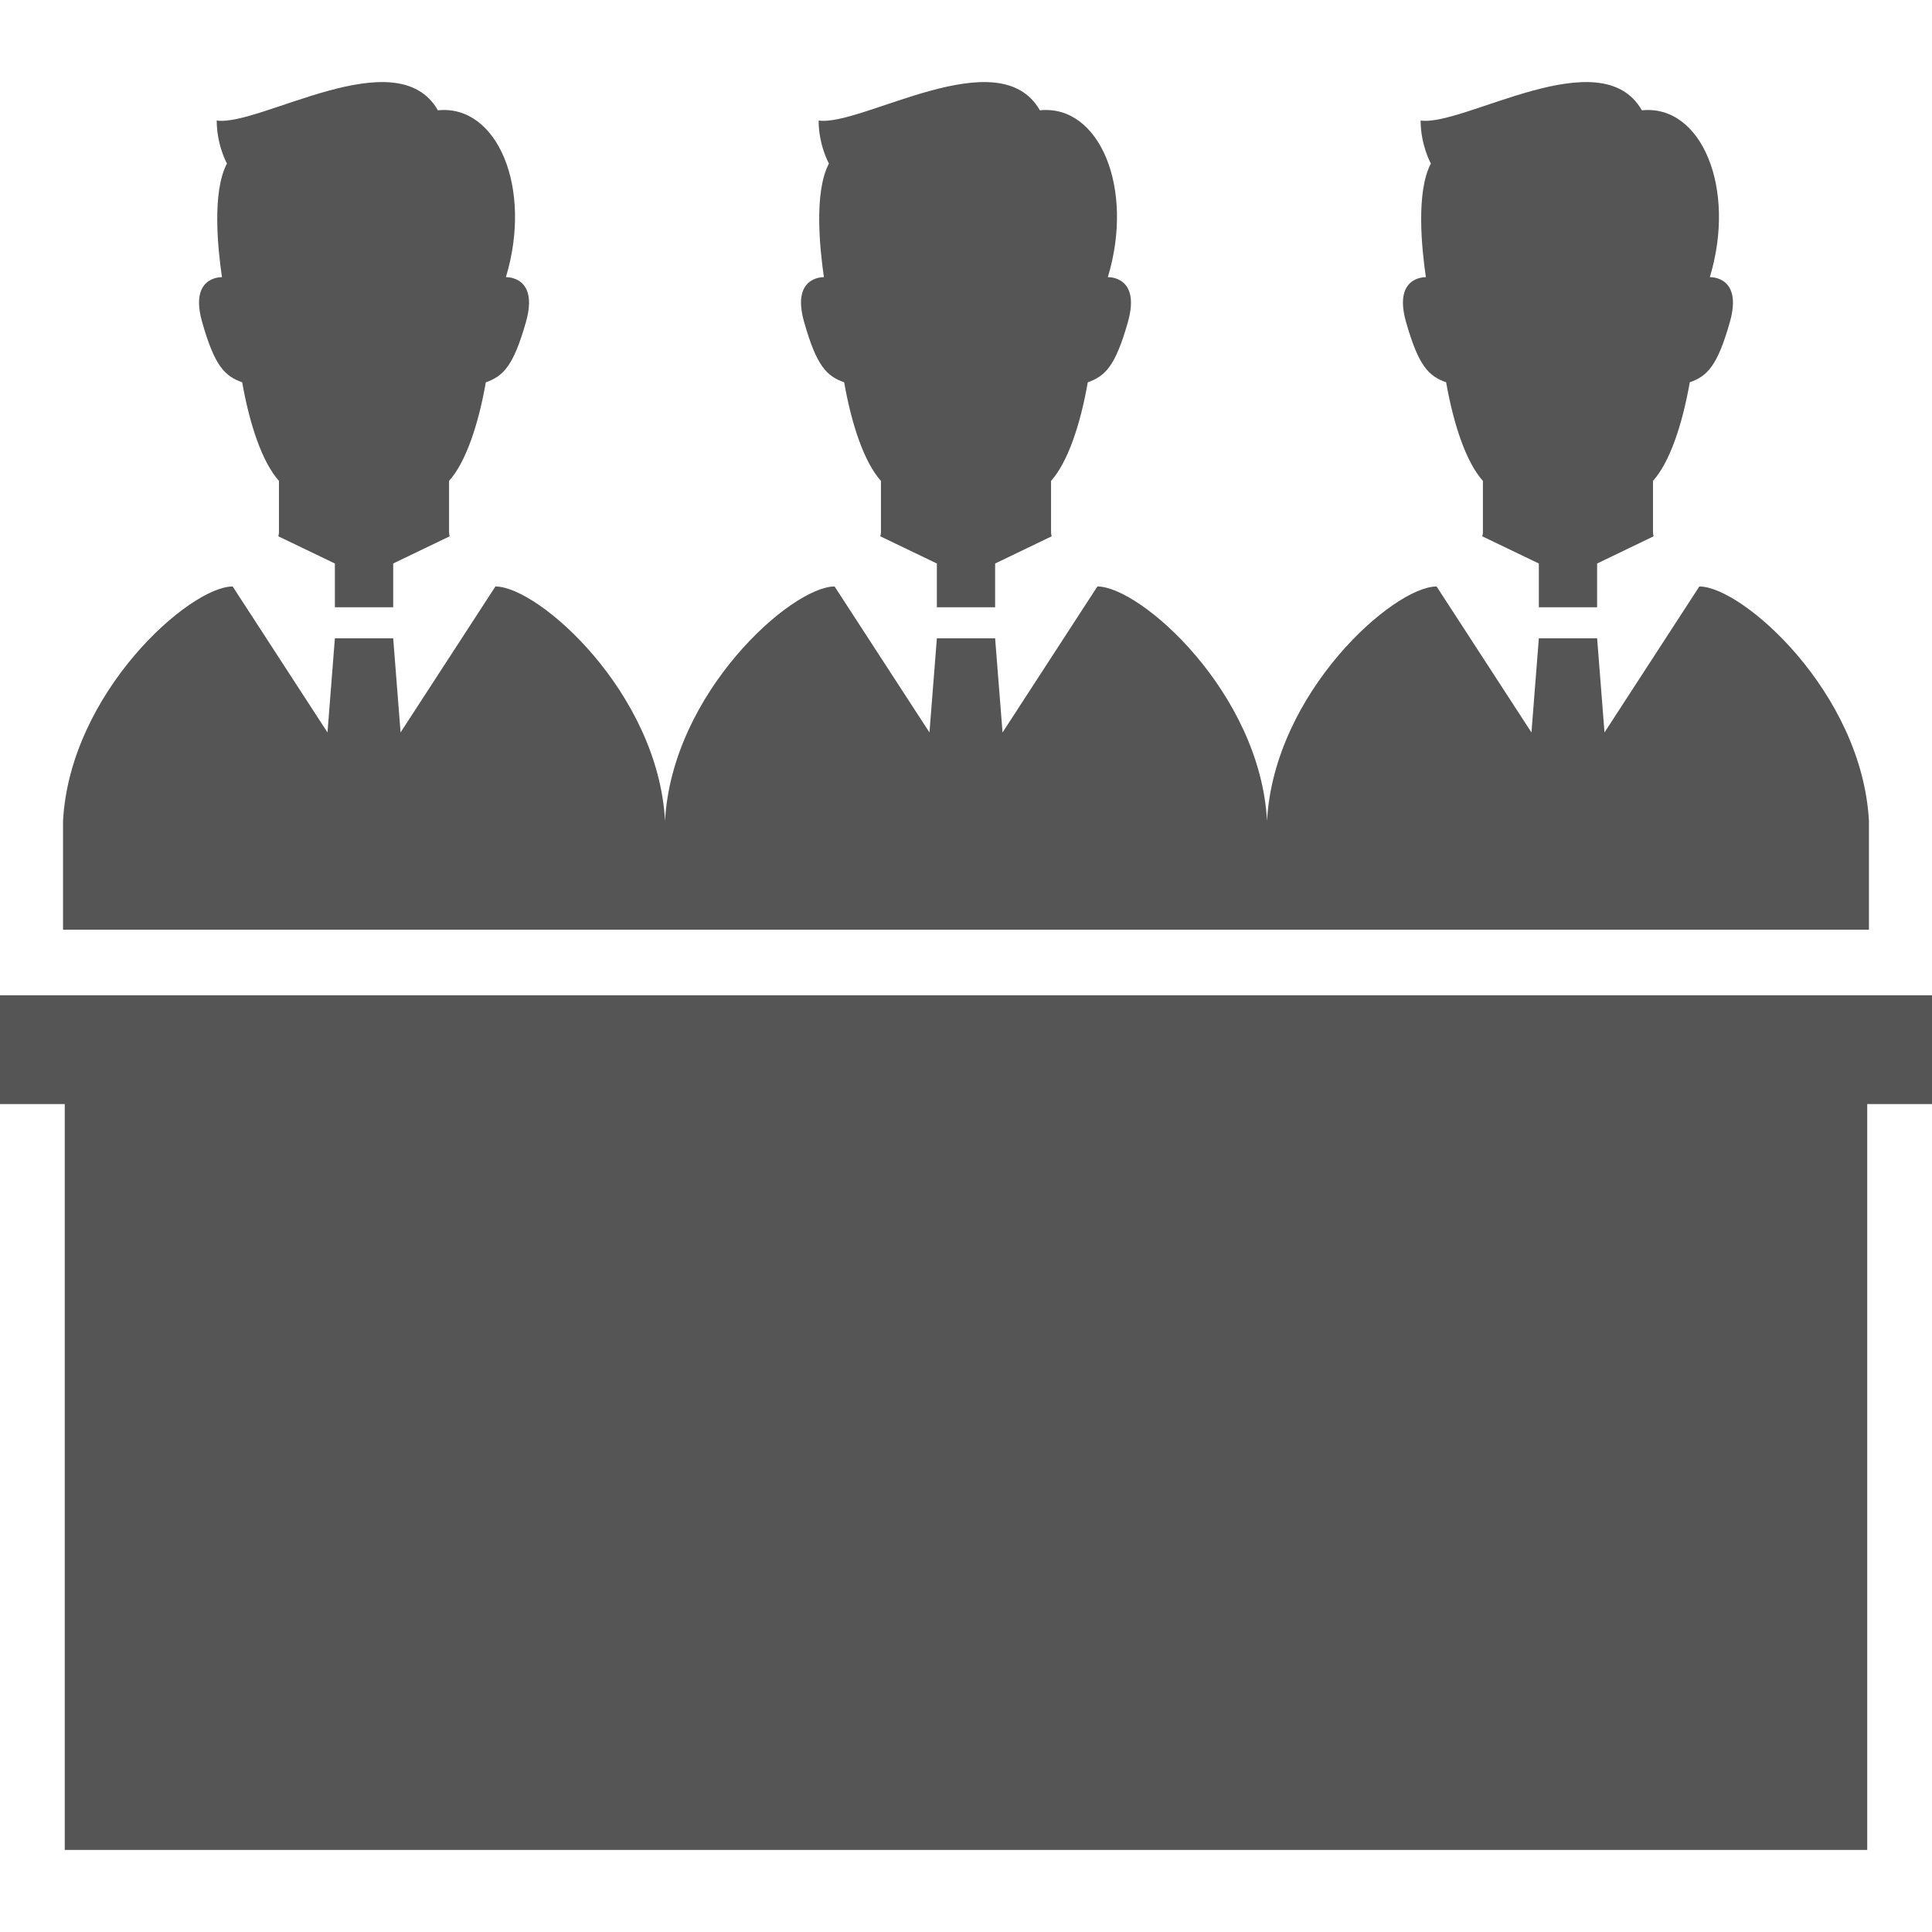
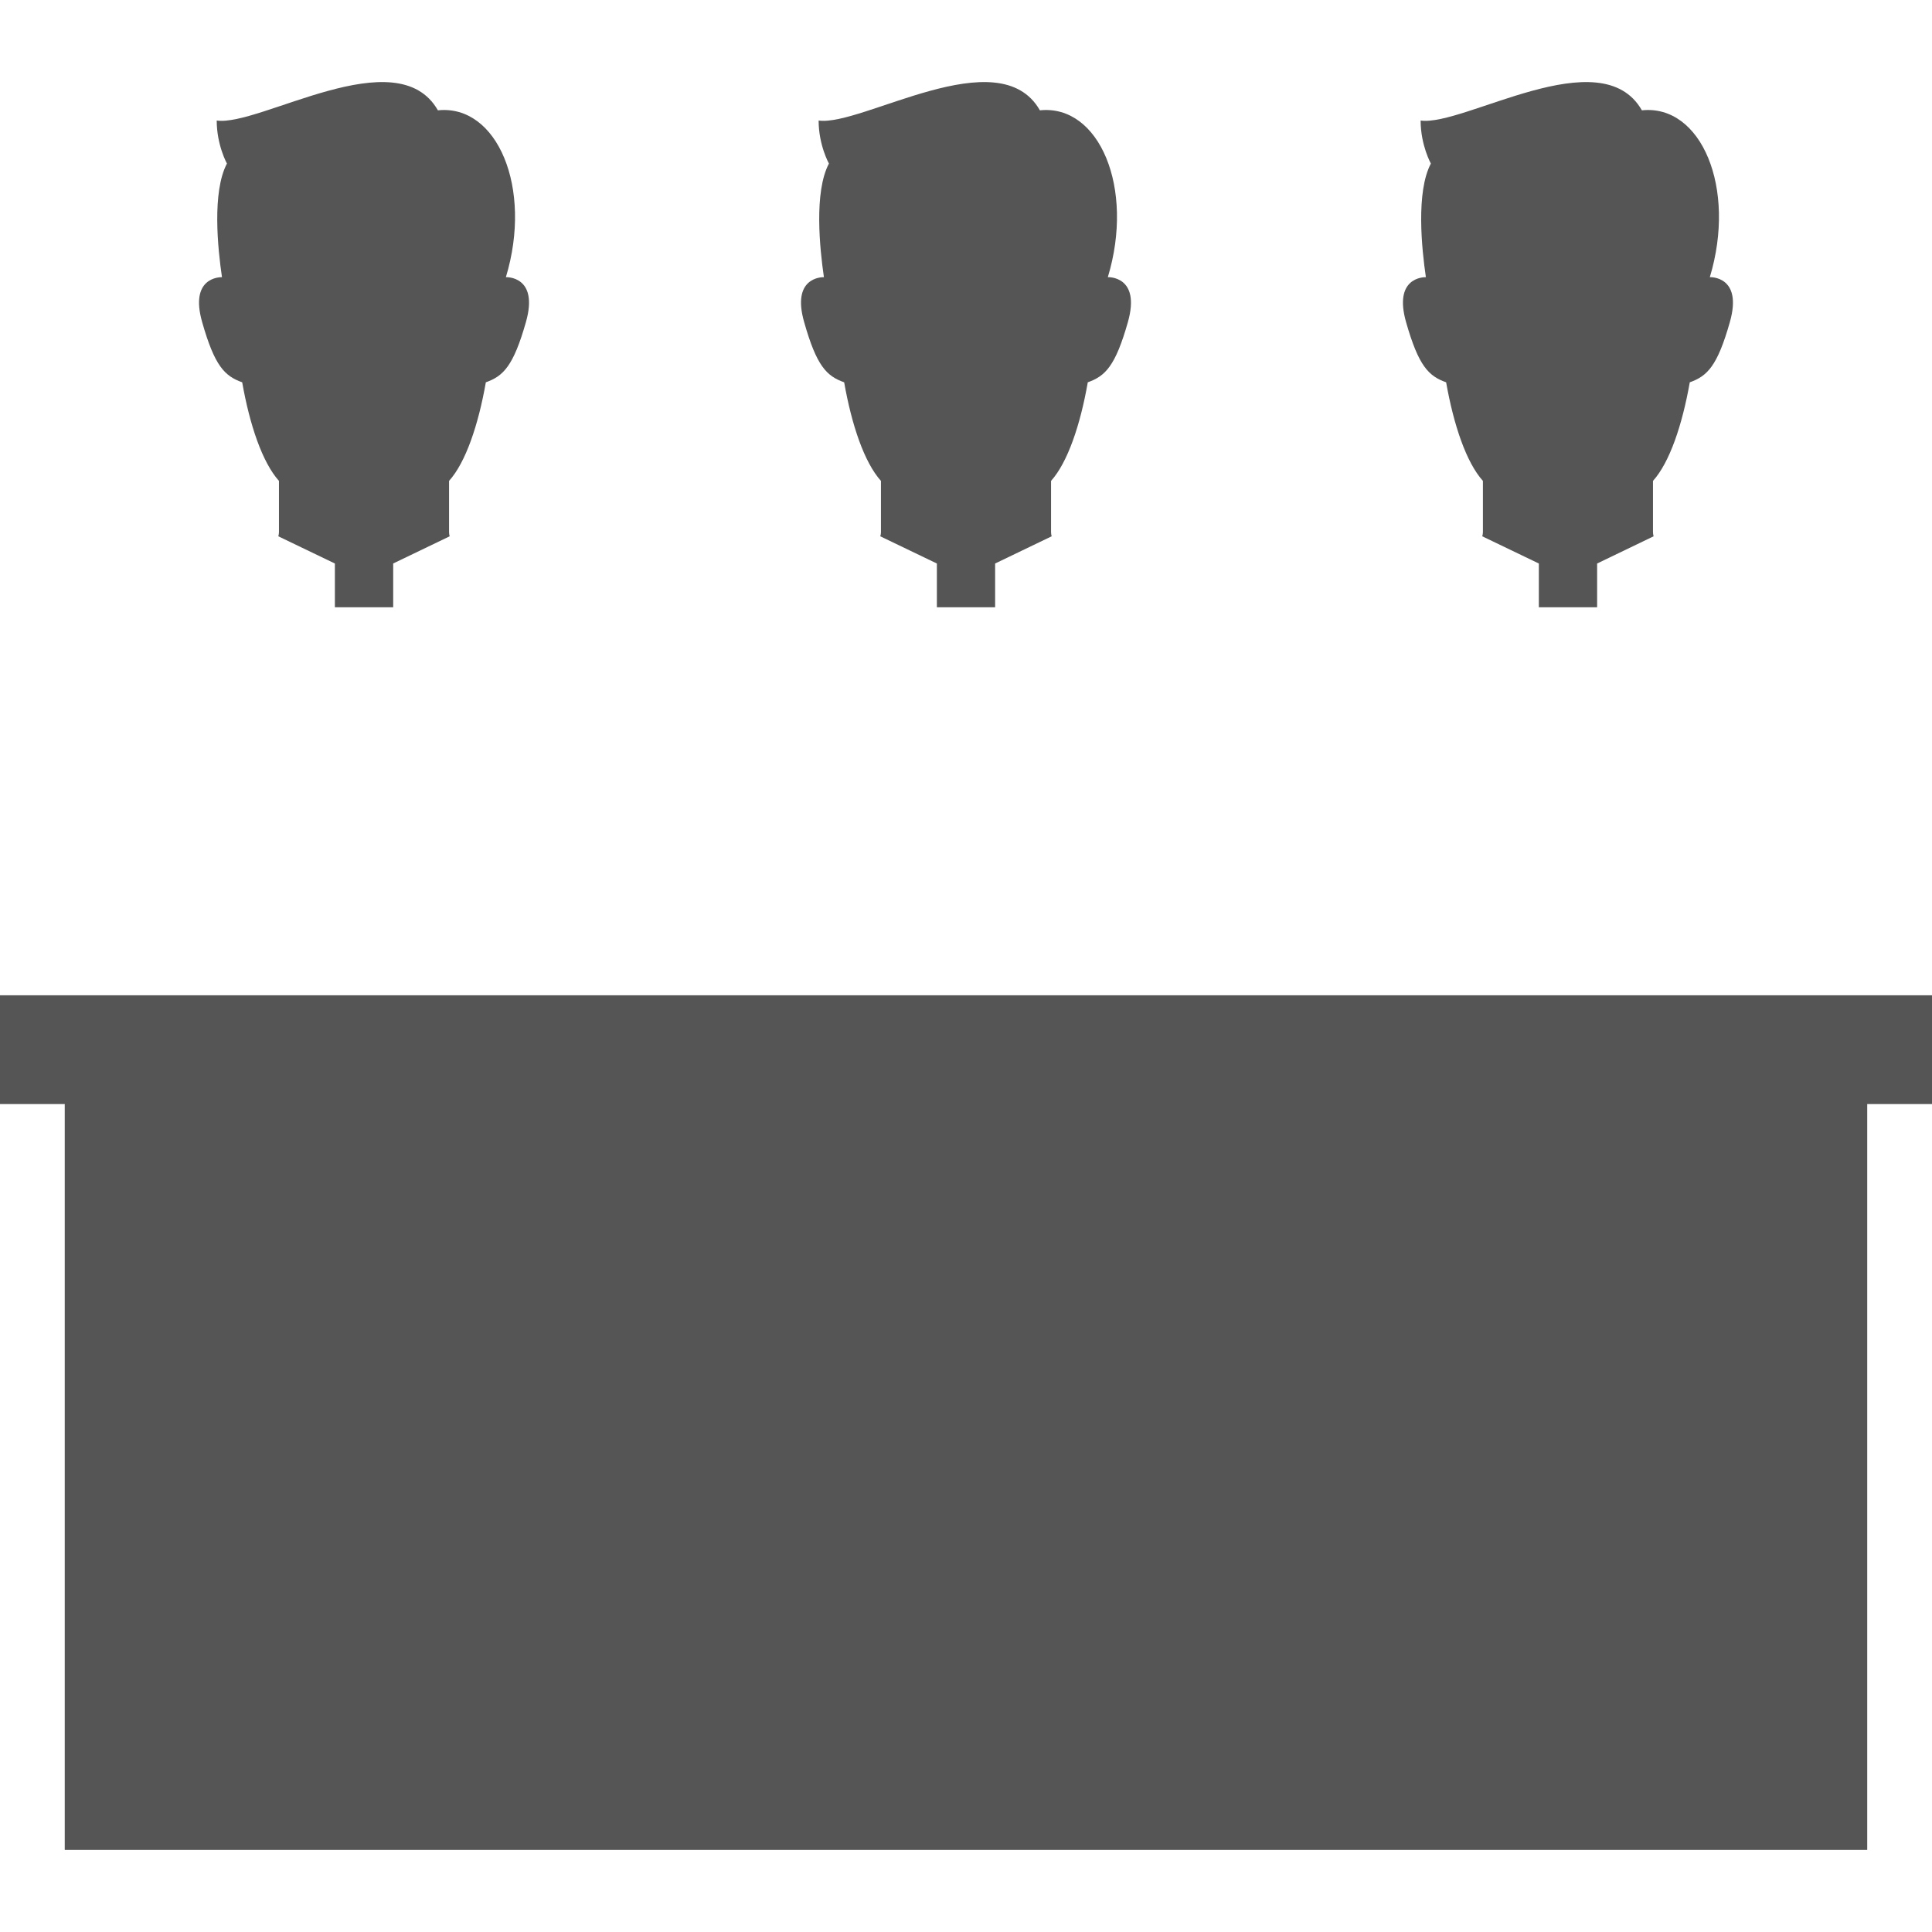
<svg xmlns="http://www.w3.org/2000/svg" height="800px" width="800px" version="1.1" id="_x32_" viewBox="0 0 512 512" xml:space="preserve">
  <style type="text/css">
	.st0{fill:#555555;}
</style>
  <g>
    <polygon class="st0" points="0,263.761 0,292.587 17.159,292.587 17.159,490.251 494.833,490.251 494.833,292.587 512,292.587    512,263.761  " />
    <path class="st0" d="M223.712,101.315c1.987,11.283,5.328,21.221,9.749,26.127c0,5.876,0,10.172,0,13.598   c0,0.344-0.063,0.704-0.172,1.088l14.992,7.206v11.596h15.438v-11.596l14.977-7.206c-0.095-0.384-0.157-0.744-0.157-1.088   c0-3.427,0-7.722,0-13.598c4.405-4.906,7.762-14.844,9.734-26.127c4.647-1.65,7.316-4.304,10.618-15.915   c3.521-12.371-5.305-11.948-5.305-11.948c7.151-23.63-2.262-45.844-18.004-44.217c-10.853-18.99-47.229,4.335-58.638,2.707   c0,6.526,2.731,11.401,2.731,11.401c-3.99,7.535-2.433,22.527-1.33,30.109c-0.649-0.008-8.638,0.078-5.226,11.948   C216.411,97.012,219.056,99.665,223.712,101.315z" />
    <path class="st0" d="M64.184,101.315c1.987,11.283,5.336,21.221,9.742,26.127c0,5.876,0,10.172,0,13.598   c0,0.344-0.062,0.704-0.164,1.088l14.984,7.206v11.596h15.454v-11.604l14.96-7.198c-0.094-0.384-0.156-0.744-0.156-1.088   c0-3.427,0-7.722,0-13.598c4.421-4.906,7.762-14.844,9.749-26.127c4.64-1.65,7.3-4.304,10.61-15.915   c3.537-12.371-5.297-11.948-5.297-11.948c7.144-23.63-2.277-45.844-18.02-44.217c-10.845-18.99-47.214,4.335-58.614,2.707   c0,6.526,2.708,11.401,2.708,11.401c-3.975,7.535-2.434,22.527-1.314,30.109c-0.65-0.008-8.646,0.078-5.242,11.948   C56.884,97.012,59.545,99.665,64.184,101.315z" />
    <path class="st0" d="M383.239,101.315c1.995,11.283,5.328,21.221,9.749,26.127c0,5.876,0,10.172,0,13.598   c0,0.344-0.07,0.704-0.172,1.088l14.992,7.206v11.596h15.446v-11.596l14.96-7.206c-0.086-0.384-0.156-0.744-0.156-1.088   c0-3.427,0-7.722,0-13.598c4.421-4.906,7.762-14.844,9.75-26.127c4.648-1.65,7.308-4.304,10.61-15.915   c3.53-12.371-5.297-11.948-5.297-11.948c7.136-23.63-2.261-45.844-18.004-44.217c-10.868-18.99-47.229,4.335-58.637,2.707   c0,6.526,2.714,11.401,2.714,11.401c-3.975,7.535-2.433,22.527-1.322,30.109c-0.642-0.008-8.631,0.078-5.242,11.948   C375.947,97.012,378.591,99.665,383.239,101.315z" />
-     <path class="st0" d="M495.287,217.55c-1.855-33.998-33.521-62.128-44.945-62.128l-25.132,38.686l-1.956-24.945h-15.446   l-1.956,24.945l-25.14-38.686c-11.416,0-43.098,28.13-44.936,62.128c-1.862-33.998-33.537-62.128-44.96-62.128l-25.133,38.693   l-1.964-24.952h-15.438l-1.964,24.945l-25.14-38.686c-11.408,0-43.09,28.13-44.936,62.128   c-1.862-33.998-33.528-62.128-44.952-62.128l-25.132,38.678l-1.956-24.937H88.746l-1.956,24.945l-25.132-38.686   c-11.409,0-43.106,28.13-44.953,62.128v28.825h478.582V217.55z" />
  </g>
</svg>